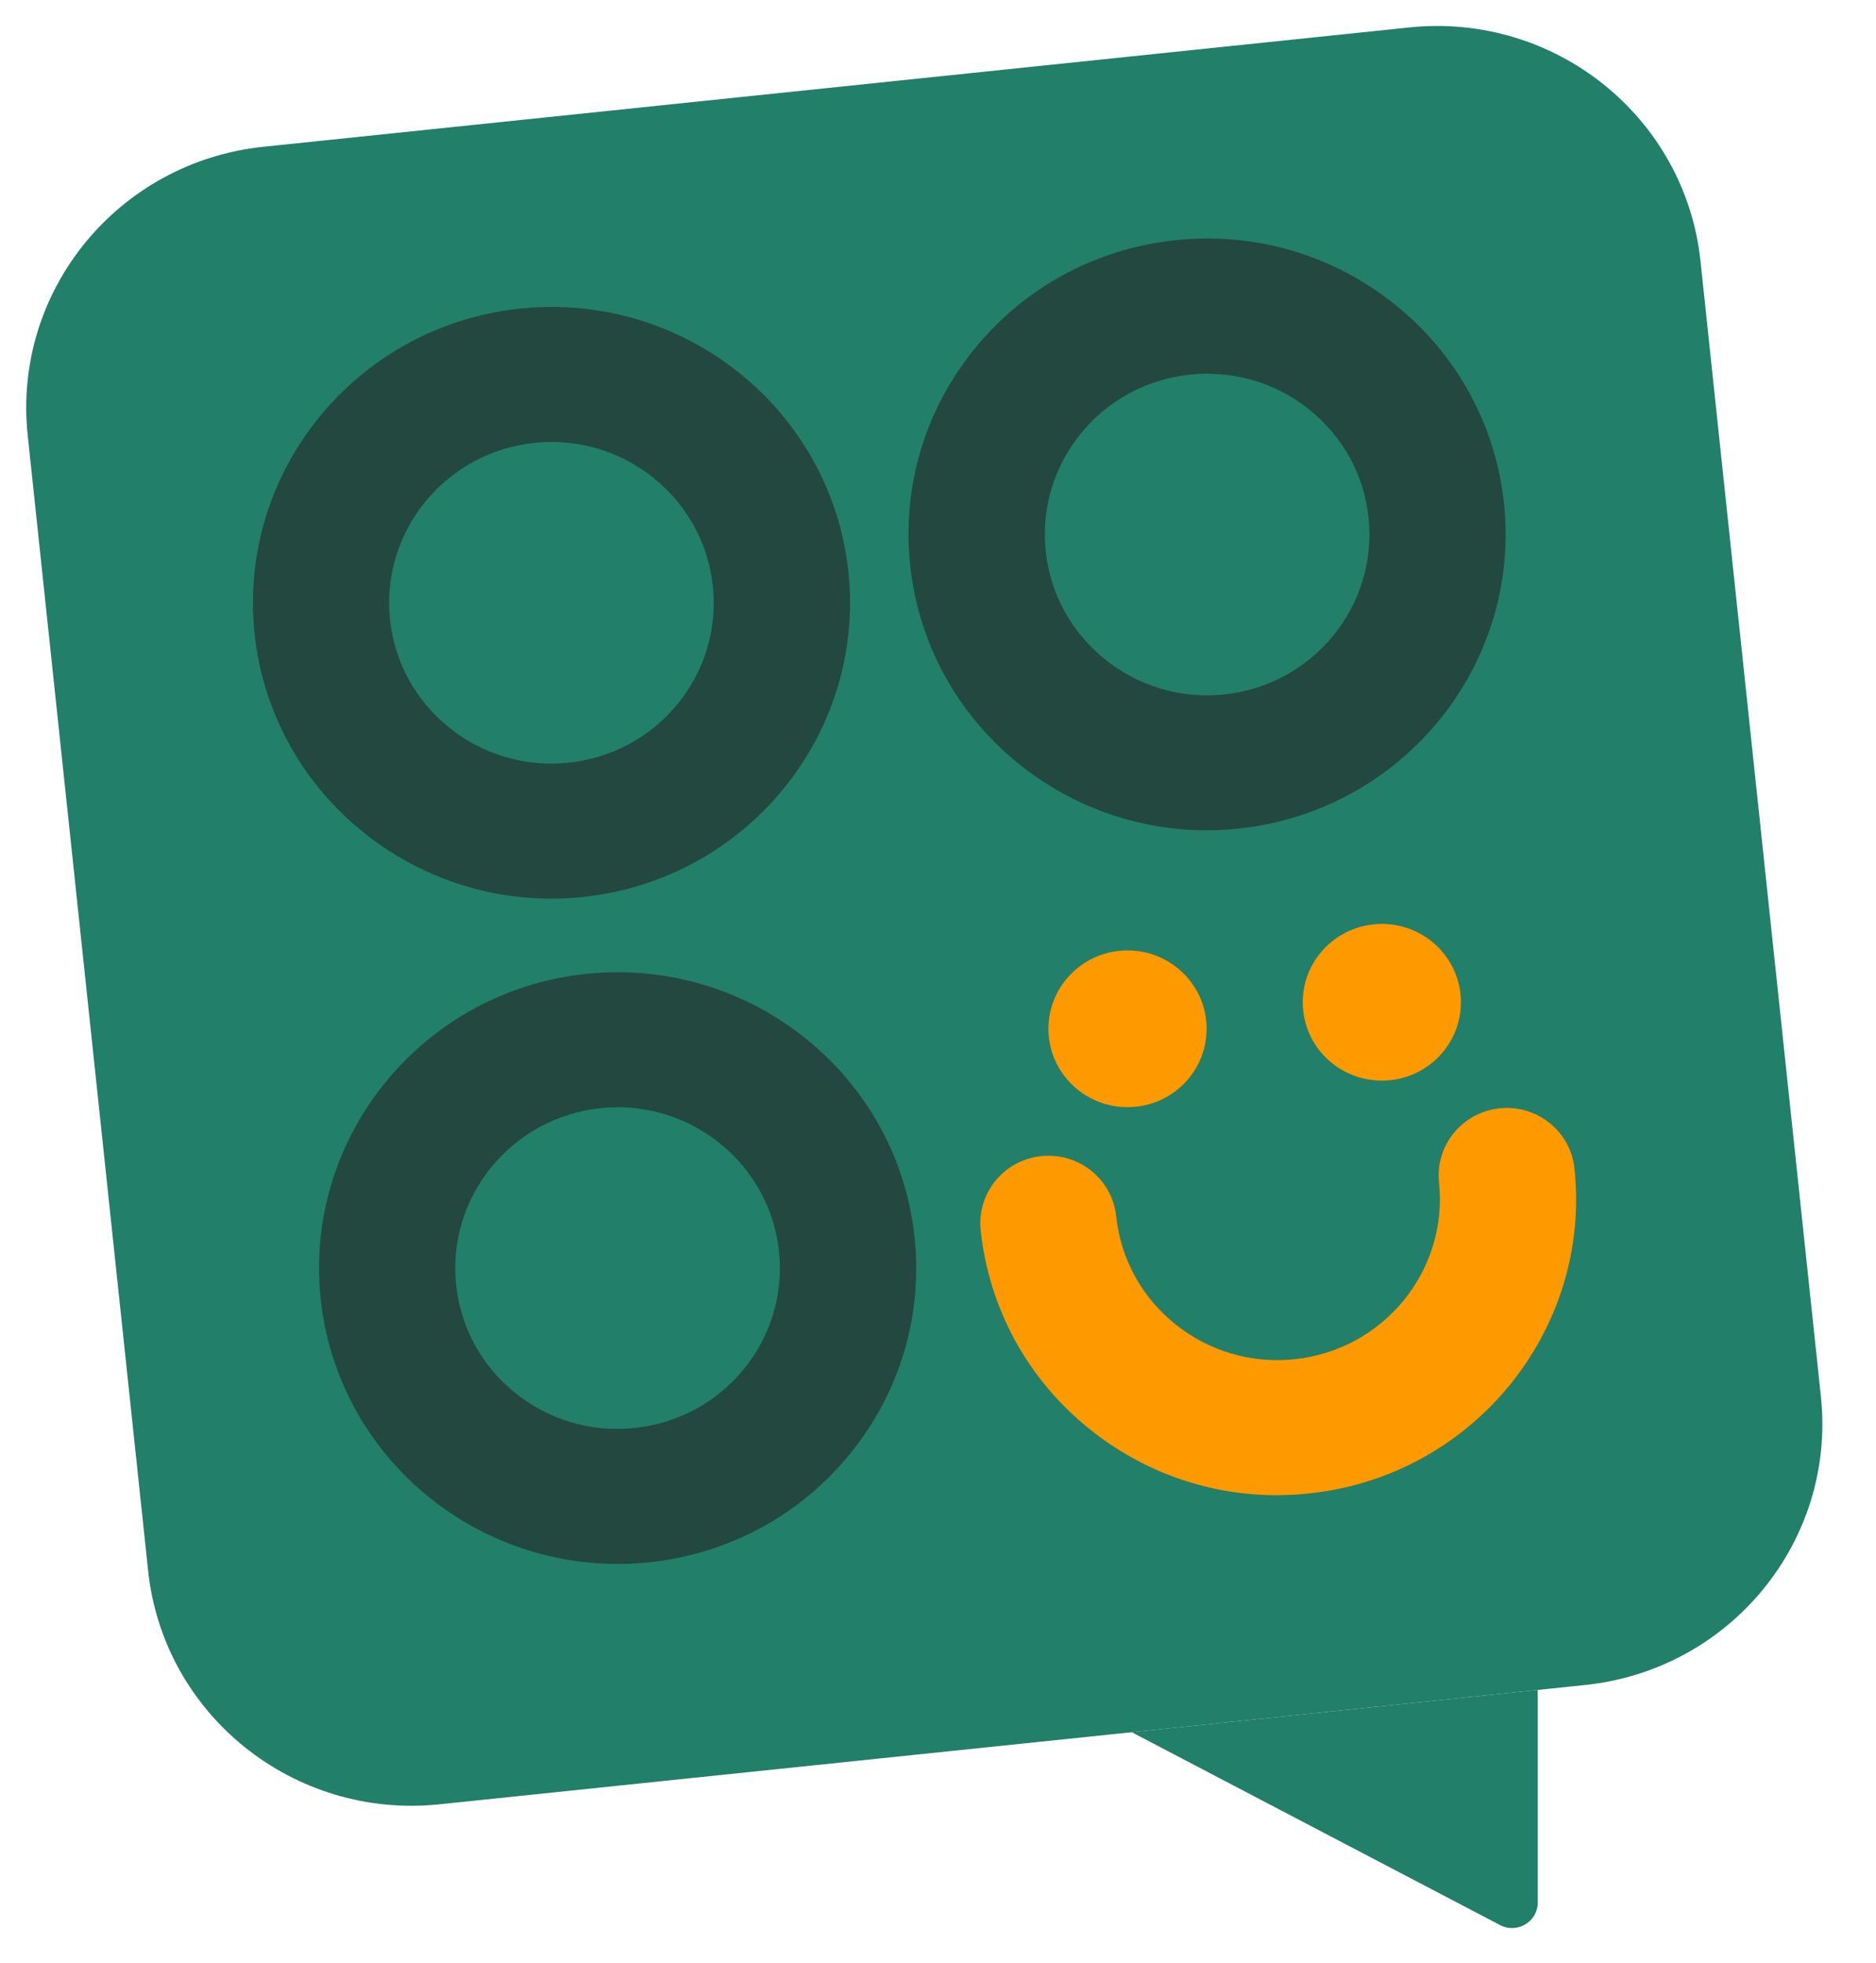
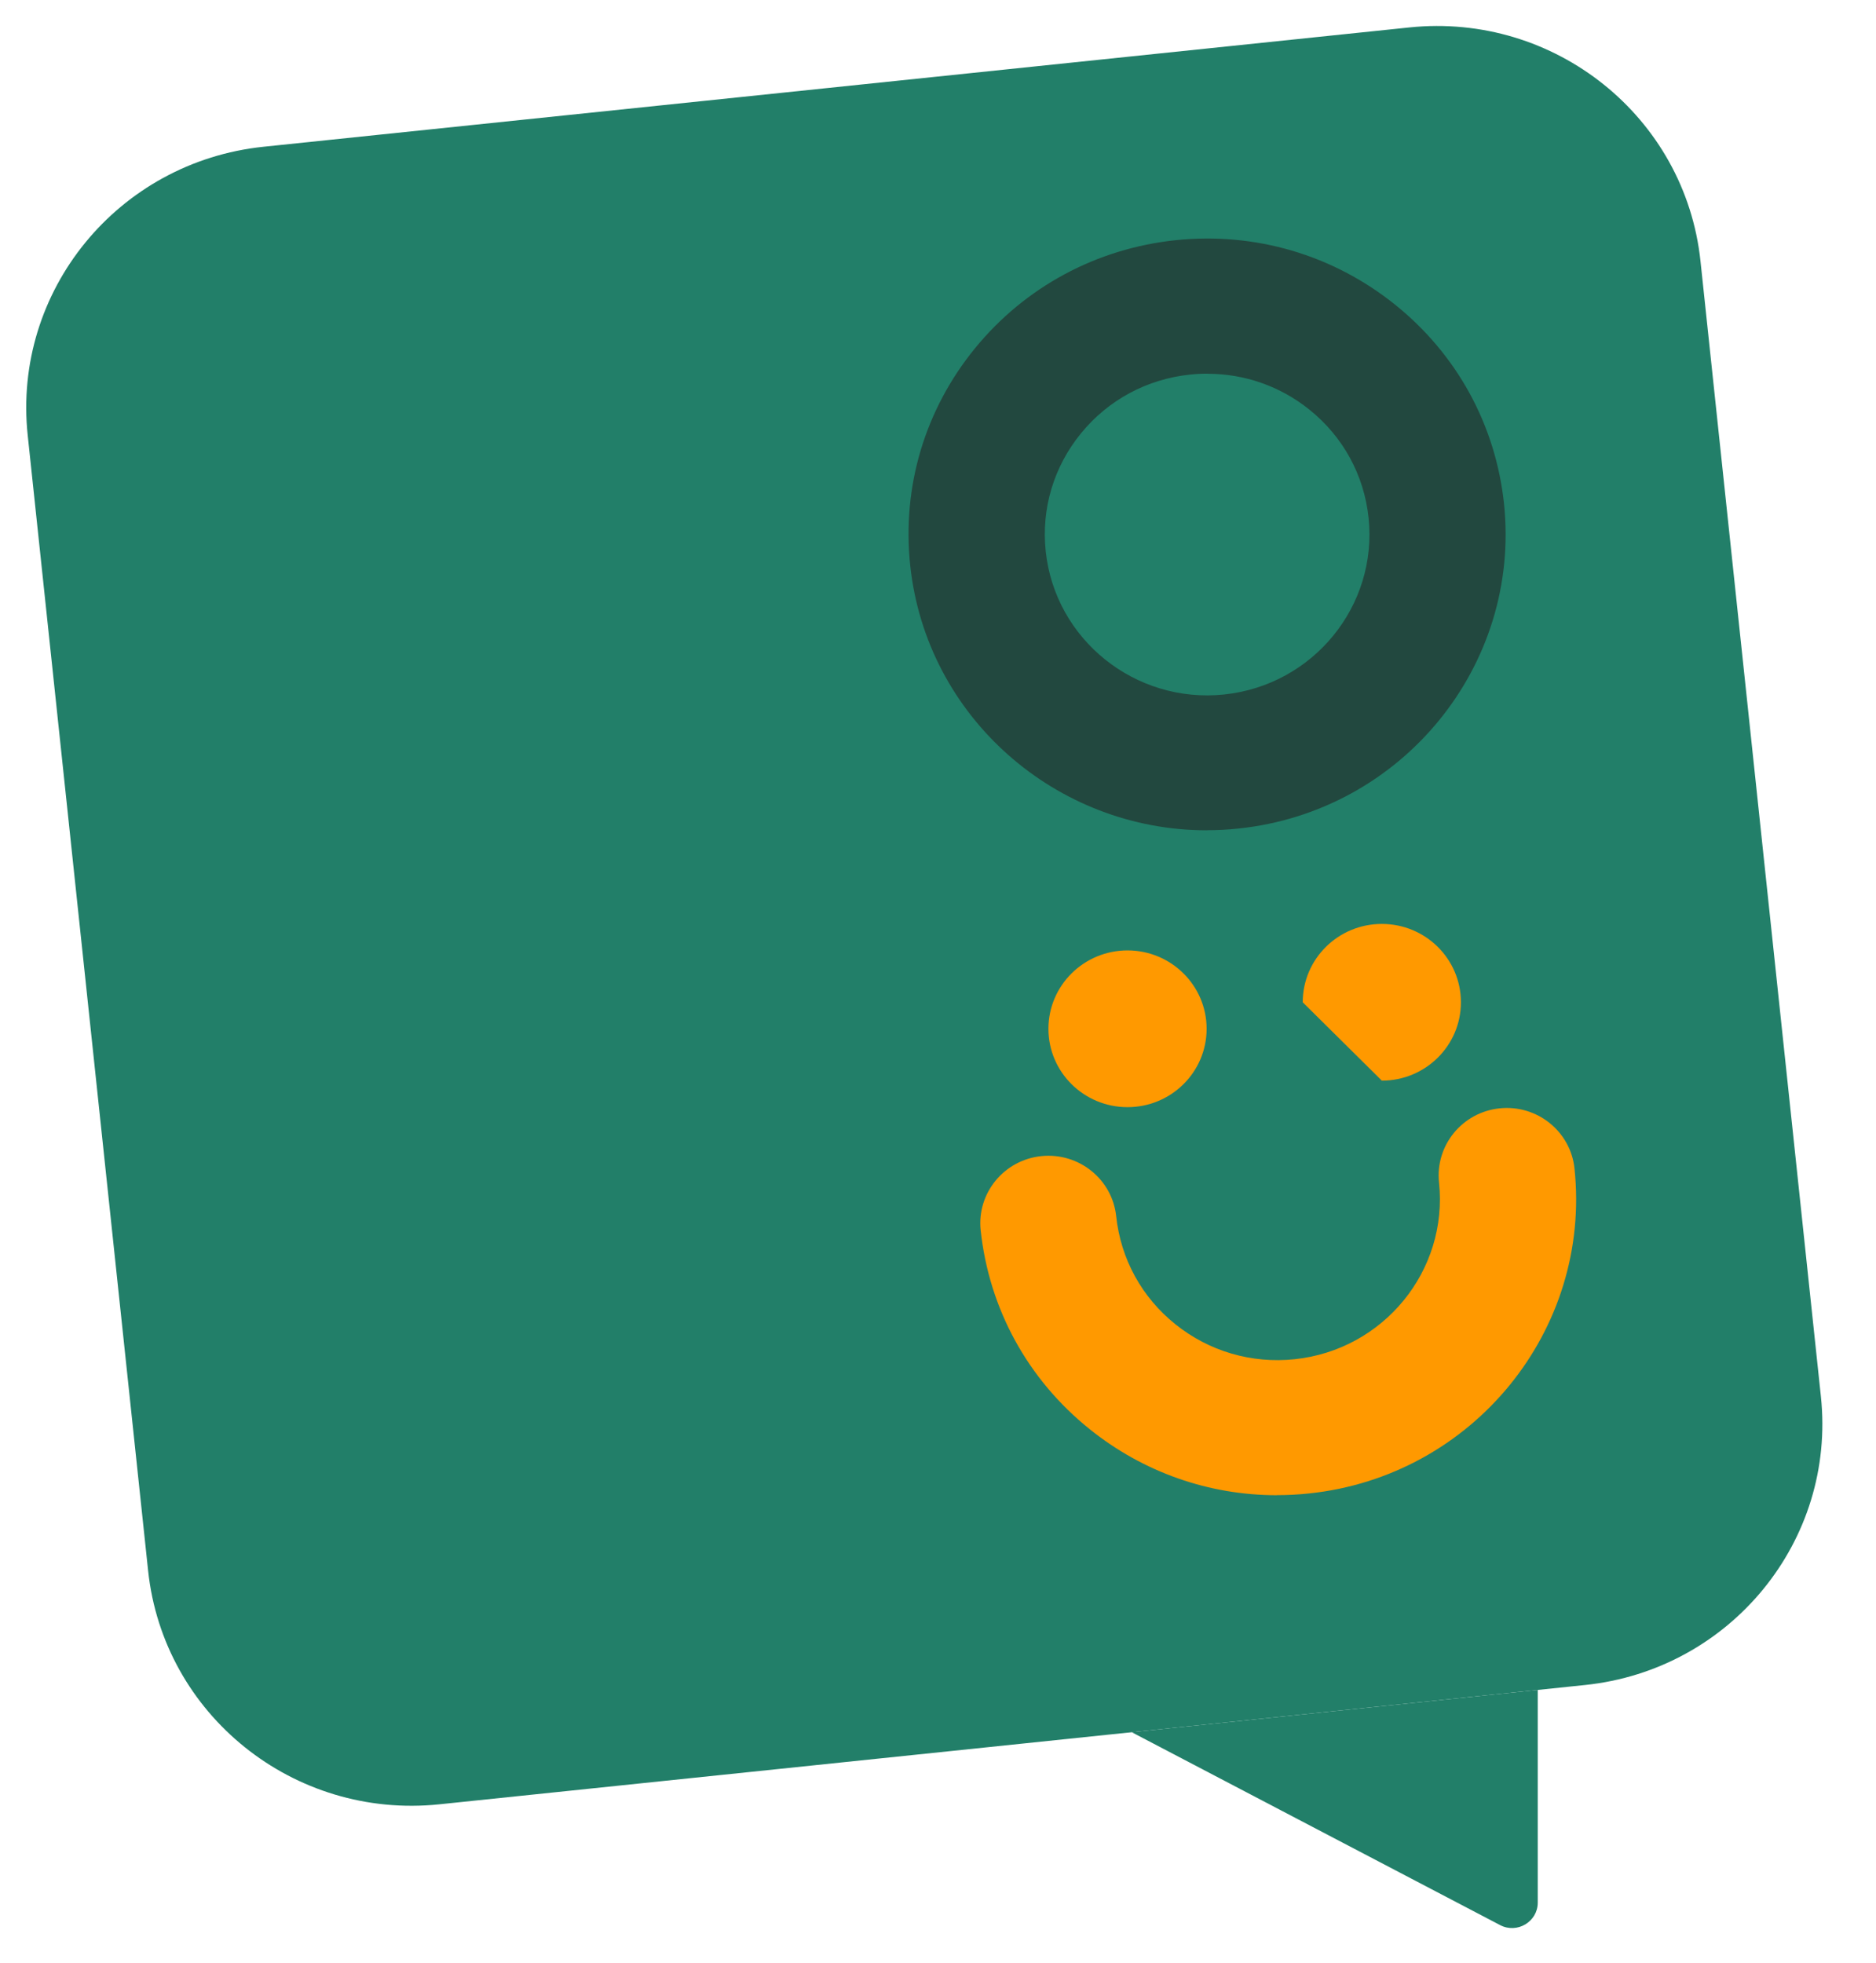
<svg xmlns="http://www.w3.org/2000/svg" width="43" height="45" viewBox="0 0 43 45" fill="none">
  <path d="M32.303 0.629L6.039 3.364C2.704 3.712 0.284 6.672 0.635 9.977L3.395 36.003C3.746 39.308 6.733 41.705 10.069 41.358L36.333 38.623C39.668 38.275 42.087 35.315 41.737 32.01L38.977 5.984C38.626 2.679 35.638 0.282 32.303 0.629Z" fill="#227F69" />
  <path d="M25.844 25.378C26.845 25.378 27.657 24.574 27.657 23.582C27.657 22.59 26.845 21.785 25.844 21.785C24.843 21.785 24.031 22.59 24.031 23.582C24.031 24.574 24.843 25.378 25.844 25.378Z" fill="#FF9900" />
-   <path d="M31.673 24.77C32.675 24.77 33.486 23.966 33.486 22.974C33.486 21.982 32.675 21.178 31.673 21.178C30.672 21.178 29.86 21.982 29.86 22.974C29.86 23.966 30.672 24.77 31.673 24.77Z" fill="#FF9900" />
-   <path d="M12.636 20.598C9.18 20.598 6.205 18.004 5.836 14.525C5.442 10.807 8.174 7.464 11.926 7.074C15.677 6.68 19.052 9.389 19.446 13.109C19.84 16.827 17.108 20.17 13.355 20.56C13.114 20.586 12.873 20.598 12.636 20.598ZM12.643 10.13C12.512 10.13 12.382 10.137 12.251 10.15C10.21 10.364 8.726 12.181 8.939 14.202C9.152 16.224 10.988 17.697 13.028 17.483C14.016 17.38 14.905 16.902 15.531 16.138C16.155 15.373 16.443 14.412 16.339 13.432C16.138 11.541 14.52 10.13 12.643 10.13Z" fill="#22483F" />
+   <path d="M31.673 24.77C32.675 24.77 33.486 23.966 33.486 22.974C33.486 21.982 32.675 21.178 31.673 21.178C30.672 21.178 29.86 21.982 29.86 22.974Z" fill="#FF9900" />
  <path d="M27.663 19.032C24.207 19.032 21.232 16.438 20.863 12.959C20.672 11.157 21.199 9.39 22.349 7.982C23.499 6.575 25.133 5.696 26.951 5.505C28.769 5.316 30.552 5.841 31.973 6.98C33.394 8.12 34.28 9.739 34.473 11.541C34.867 15.259 32.135 18.602 28.382 18.992C28.141 19.018 27.9 19.03 27.663 19.03V19.032ZM27.675 8.565C27.543 8.565 27.411 8.572 27.279 8.586C26.29 8.689 25.402 9.167 24.778 9.932C24.153 10.697 23.865 11.658 23.969 12.637C24.184 14.659 26.018 16.132 28.058 15.919C30.098 15.706 31.583 13.889 31.369 11.867C31.265 10.887 30.783 10.007 30.011 9.388C29.343 8.852 28.526 8.567 27.676 8.567L27.675 8.565Z" fill="#22483F" />
-   <path d="M14.151 35.847C10.696 35.847 7.721 33.253 7.351 29.774C6.957 26.056 9.69 22.713 13.442 22.323C17.196 21.934 20.568 24.64 20.962 28.358C21.152 30.159 20.625 31.926 19.475 33.334C18.325 34.742 16.691 35.62 14.873 35.811C14.632 35.837 14.391 35.849 14.153 35.849L14.151 35.847ZM14.158 25.381C14.028 25.381 13.898 25.387 13.766 25.401C11.726 25.614 10.241 27.431 10.455 29.453C10.559 30.433 11.041 31.313 11.813 31.931C12.585 32.552 13.555 32.837 14.543 32.733C15.532 32.629 16.42 32.151 17.047 31.387C17.673 30.622 17.959 29.661 17.855 28.681C17.654 26.79 16.035 25.379 14.158 25.379V25.381Z" fill="#22483F" />
  <path d="M29.271 34.273C27.71 34.273 26.208 33.748 24.978 32.76C23.557 31.62 22.671 30.001 22.478 28.2C22.388 27.351 23.011 26.589 23.868 26.5C24.725 26.412 25.493 27.027 25.584 27.876C25.688 28.856 26.17 29.736 26.942 30.355C27.714 30.974 28.683 31.259 29.672 31.156C31.712 30.943 33.197 29.126 32.984 27.105C32.894 26.256 33.516 25.494 34.373 25.405C35.23 25.315 35.999 25.932 36.089 26.782C36.483 30.5 33.751 33.843 29.998 34.233C29.756 34.259 29.511 34.271 29.27 34.271L29.271 34.273Z" fill="#FF9900" />
  <path d="M25.939 39.705L35.247 38.736V43.611C35.247 44.049 34.775 44.331 34.385 44.127L25.94 39.705H25.939Z" fill="#227F69" />
</svg>